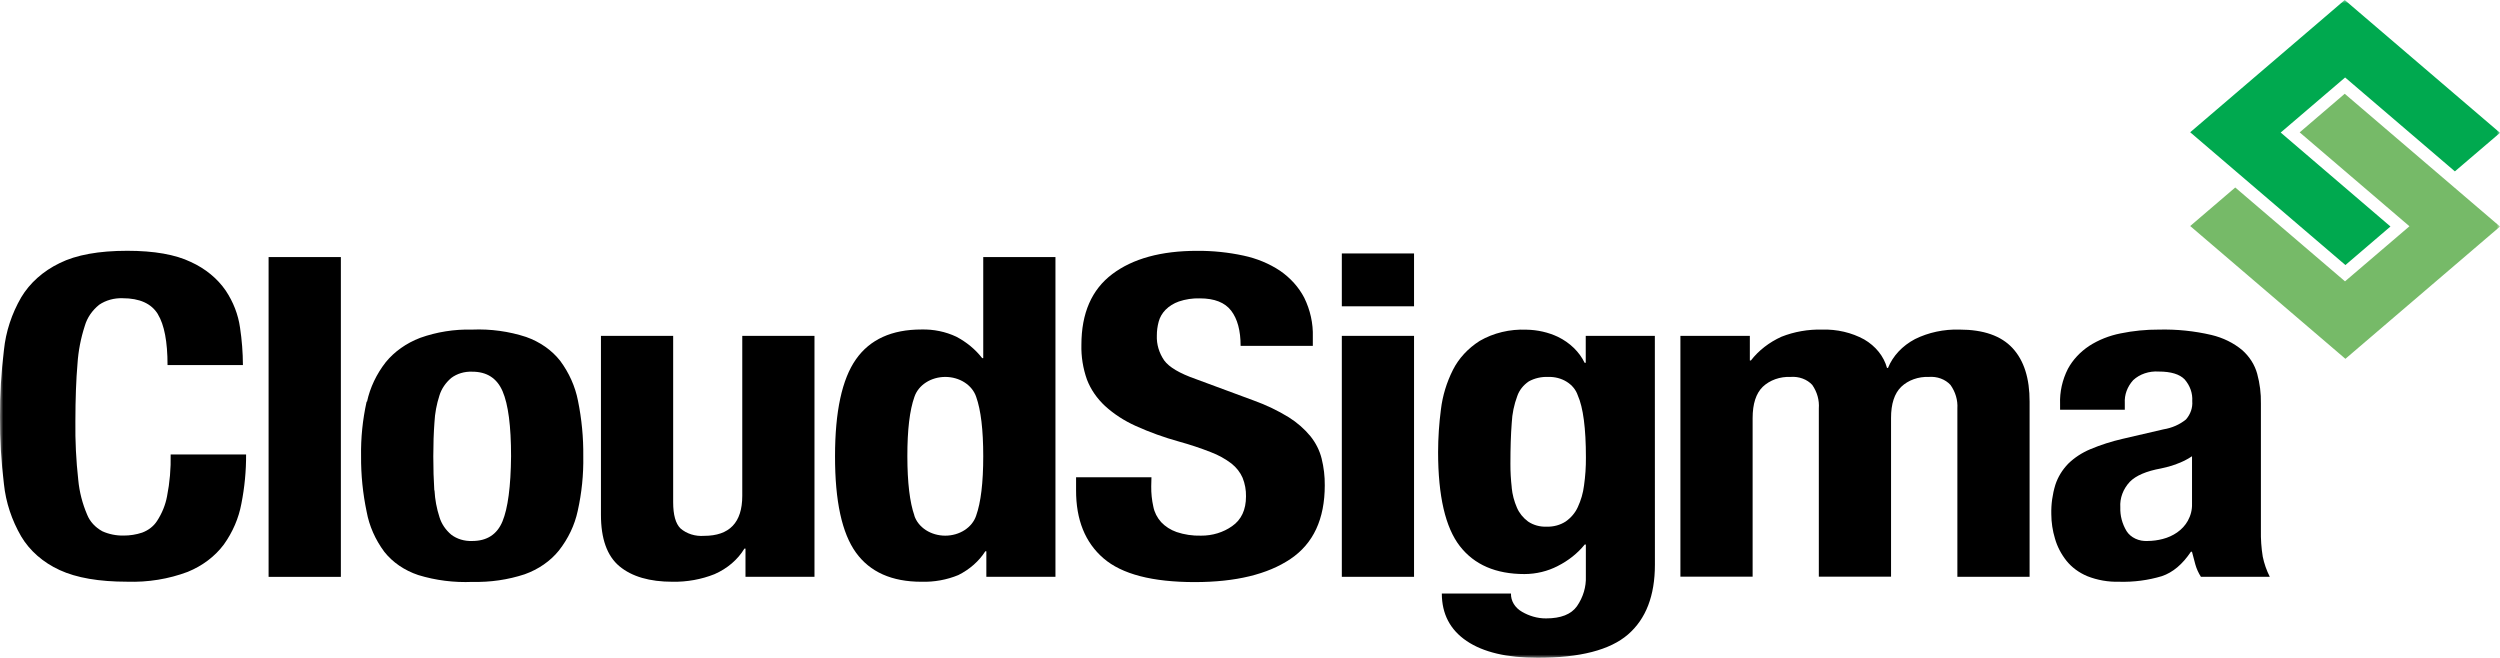
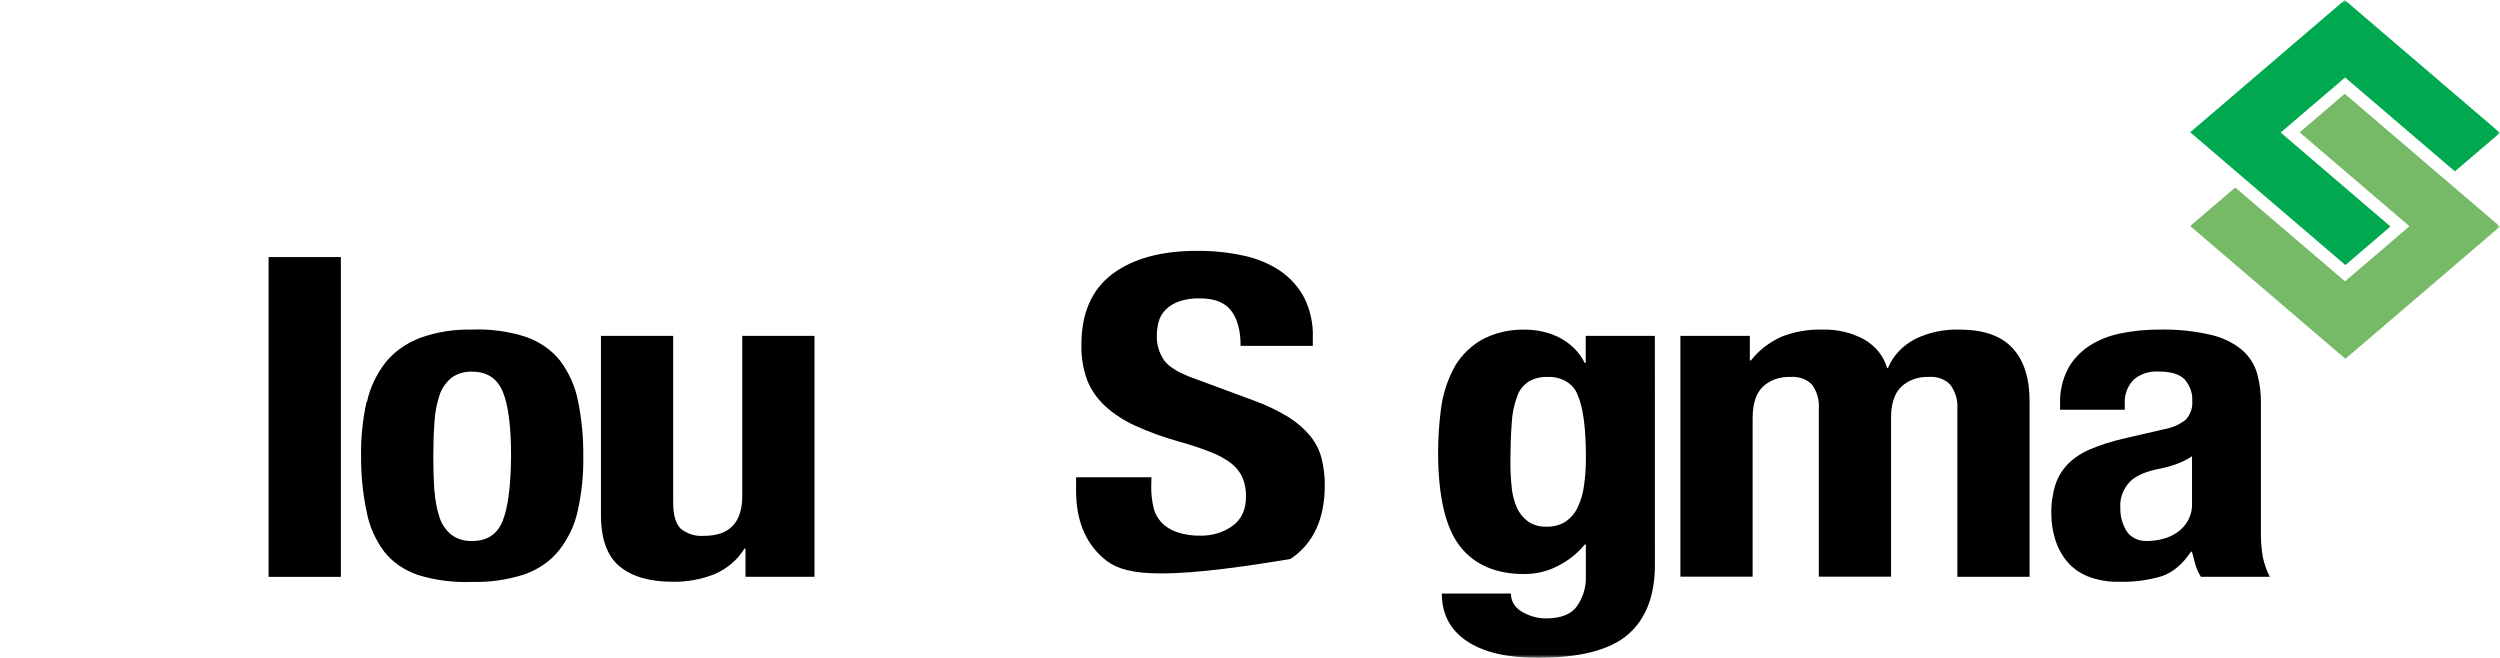
<svg xmlns="http://www.w3.org/2000/svg" width="380" height="100" viewBox="0 0 380 100" fill="none">
  <mask id="mask0_59_341" style="mask-type:luminance" maskUnits="userSpaceOnUse" x="0" y="0" width="380" height="100">
    <path d="M380 0H0V100H380V0Z" fill="white" />
  </mask>
  <g mask="url(#mask0_59_341)">
-     <path d="M23.997 47.75C23.009 46.139 21.227 45.33 18.627 45.33C17.345 45.287 16.087 45.638 15.081 46.319C14.007 47.184 13.248 48.295 12.894 49.519C12.279 51.406 11.906 53.343 11.779 55.298C11.571 57.682 11.464 60.599 11.458 64.047C11.42 67.023 11.567 69.998 11.897 72.961C12.067 74.763 12.522 76.537 13.248 78.234C13.662 79.275 14.478 80.164 15.562 80.755C16.552 81.202 17.66 81.425 18.779 81.406C19.746 81.411 20.706 81.258 21.608 80.958C22.57 80.599 23.366 79.976 23.87 79.188C24.629 78.024 25.144 76.755 25.39 75.439C25.805 73.337 25.989 71.206 25.939 69.075H37.406C37.42 71.587 37.179 74.096 36.688 76.573C36.281 78.768 35.374 80.874 34.02 82.771C32.68 84.567 30.779 86.006 28.531 86.924C25.638 88.013 22.494 88.524 19.336 88.42C15.047 88.42 11.624 87.83 9.069 86.65C6.557 85.499 4.517 83.716 3.226 81.543C1.782 79.056 0.892 76.362 0.6 73.597C0.183 70.201 -0.018 66.789 8.99057e-05 63.375C-0.015 59.975 0.185 56.577 0.6 53.196C0.885 50.412 1.776 47.697 3.226 45.192C4.535 43.006 6.567 41.197 9.069 39.991C11.602 38.734 15.047 38.12 19.336 38.12C23.423 38.12 26.646 38.686 29.004 39.818C31.202 40.818 33.034 42.318 34.298 44.152C35.461 45.891 36.205 47.812 36.485 49.801C36.769 51.689 36.916 53.59 36.925 55.494H25.466C25.466 51.949 24.977 49.372 23.997 47.764" fill="black" />
    <path d="M51.811 39.074H40.826V87.683H51.811V39.074Z" fill="black" />
    <path d="M66.046 74.543C66.117 75.924 66.372 77.294 66.806 78.625C67.114 79.63 67.732 80.546 68.597 81.276C69.469 81.935 70.608 82.277 71.771 82.23C74.023 82.23 75.56 81.233 76.382 79.239C77.203 77.245 77.637 73.949 77.682 69.35C77.682 64.765 77.254 61.475 76.398 59.482C75.543 57.488 74 56.493 71.771 56.498C70.606 56.449 69.463 56.791 68.588 57.452C67.728 58.184 67.11 59.099 66.798 60.103C66.364 61.437 66.109 62.808 66.038 64.192C65.92 65.781 65.861 67.5 65.861 69.35C65.861 71.213 65.912 72.961 66.013 74.529M55.787 61.056C56.252 58.903 57.226 56.852 58.65 55.032C59.968 53.427 61.768 52.157 63.859 51.355C66.362 50.458 69.06 50.029 71.771 50.098C74.566 49.981 77.358 50.362 79.97 51.218C82.07 51.961 83.867 53.218 85.138 54.83C86.506 56.674 87.427 58.735 87.848 60.89C88.418 63.683 88.689 66.515 88.659 69.35C88.707 72.136 88.424 74.919 87.814 77.657C87.353 79.812 86.379 81.862 84.952 83.682C83.656 85.288 81.848 86.542 79.742 87.293C77.217 88.123 74.525 88.515 71.822 88.449C69.022 88.573 66.22 88.219 63.581 87.409C61.477 86.707 59.674 85.472 58.413 83.87C57.038 82.017 56.124 79.941 55.728 77.772C55.146 74.993 54.863 72.173 54.884 69.35C54.837 66.563 55.12 63.78 55.728 61.042" fill="black" />
    <path d="M113.146 83.392C112.145 85.059 110.559 86.415 108.611 87.271C106.617 88.067 104.437 88.463 102.236 88.427C98.741 88.427 96.05 87.644 94.164 86.079C92.278 84.514 91.338 81.892 91.344 78.213V51.051H102.321V76.334C102.321 78.261 102.692 79.59 103.435 80.322C103.898 80.724 104.459 81.034 105.078 81.229C105.696 81.424 106.358 81.499 107.015 81.449C110.883 81.449 112.819 79.426 112.825 75.381V51.051H123.801V87.676H113.314V83.392H113.146Z" fill="black" />
-     <path d="M138.982 78.386C139.272 79.26 139.888 80.029 140.735 80.577C141.582 81.124 142.615 81.421 143.677 81.421C144.739 81.421 145.772 81.124 146.619 80.577C147.466 80.029 148.082 79.26 148.372 78.386C149.092 76.368 149.453 73.356 149.453 69.349C149.453 65.342 149.095 62.335 148.38 60.327C148.09 59.453 147.475 58.684 146.627 58.136C145.78 57.588 144.747 57.292 143.686 57.292C142.624 57.292 141.591 57.588 140.744 58.136C139.896 58.684 139.281 59.453 138.991 60.327C138.27 62.349 137.913 65.357 137.918 69.349C137.924 73.341 138.282 76.349 138.991 78.372M149.765 83.797C148.809 85.297 147.393 86.546 145.67 87.409C143.925 88.132 142.001 88.481 140.063 88.427C135.56 88.427 132.242 86.951 130.108 83.999C127.975 81.047 126.914 76.163 126.925 69.349C126.925 62.544 127.986 57.632 130.108 54.612C132.23 51.593 135.549 50.083 140.063 50.083C141.907 50.036 143.733 50.413 145.349 51.174C146.926 52.003 148.273 53.117 149.292 54.439H149.453V39.074H160.429V87.676H149.925V83.797H149.765Z" fill="black" />
-     <path d="M174.987 73.929C174.974 74.966 175.081 76.002 175.308 77.021C175.474 77.875 175.882 78.681 176.498 79.369C177.121 80.03 177.928 80.547 178.846 80.871C180.022 81.266 181.281 81.452 182.544 81.42C184.273 81.434 185.952 80.922 187.281 79.975C188.682 79.007 189.392 77.49 189.392 75.453C189.413 74.493 189.239 73.537 188.877 72.629C188.52 71.803 187.941 71.061 187.188 70.462C186.253 69.747 185.193 69.162 184.047 68.728C182.478 68.113 180.868 67.577 179.226 67.124C176.948 66.495 174.739 65.697 172.622 64.74C170.886 63.959 169.314 62.937 167.97 61.714C166.728 60.558 165.789 59.189 165.217 57.697C164.613 55.986 164.328 54.204 164.373 52.416C164.373 47.6 165.938 44.015 169.068 41.66C172.197 39.305 176.495 38.127 181.961 38.127C184.335 38.112 186.701 38.354 189.003 38.85C191.03 39.279 192.928 40.066 194.576 41.162C196.158 42.257 197.414 43.659 198.241 45.25C199.165 47.135 199.611 49.166 199.549 51.21V52.568H188.573C188.573 50.257 188.094 48.474 187.137 47.222C186.183 45.98 184.604 45.351 182.367 45.351C181.278 45.322 180.195 45.484 179.183 45.828C178.4 46.105 177.705 46.539 177.157 47.092C176.648 47.615 176.292 48.234 176.118 48.898C175.931 49.587 175.838 50.293 175.84 51C175.786 52.325 176.172 53.635 176.954 54.779C177.697 55.804 179.293 56.751 181.725 57.603L190.565 60.876C192.447 61.552 194.234 62.408 195.893 63.426C197.169 64.23 198.284 65.206 199.195 66.315C200.008 67.335 200.582 68.481 200.884 69.689C201.218 71.03 201.38 72.399 201.365 73.77C201.365 78.899 199.625 82.631 196.147 84.967C192.668 87.303 187.827 88.473 181.624 88.478C175.156 88.478 170.526 87.274 167.734 84.866C164.942 82.458 163.551 79.01 163.563 74.521V72.549H175.021L174.987 73.929Z" fill="black" />
-     <path d="M214.934 87.676H203.957V51.051H214.934V87.676ZM214.934 46.558H203.957V38.525H214.934V46.558Z" fill="black" />
+     <path d="M174.987 73.929C174.974 74.966 175.081 76.002 175.308 77.021C175.474 77.875 175.882 78.681 176.498 79.369C177.121 80.03 177.928 80.547 178.846 80.871C180.022 81.266 181.281 81.452 182.544 81.42C184.273 81.434 185.952 80.922 187.281 79.975C188.682 79.007 189.392 77.49 189.392 75.453C189.413 74.493 189.239 73.537 188.877 72.629C188.52 71.803 187.941 71.061 187.188 70.462C186.253 69.747 185.193 69.162 184.047 68.728C182.478 68.113 180.868 67.577 179.226 67.124C176.948 66.495 174.739 65.697 172.622 64.74C170.886 63.959 169.314 62.937 167.97 61.714C166.728 60.558 165.789 59.189 165.217 57.697C164.613 55.986 164.328 54.204 164.373 52.416C164.373 47.6 165.938 44.015 169.068 41.66C172.197 39.305 176.495 38.127 181.961 38.127C184.335 38.112 186.701 38.354 189.003 38.85C191.03 39.279 192.928 40.066 194.576 41.162C196.158 42.257 197.414 43.659 198.241 45.25C199.165 47.135 199.611 49.166 199.549 51.21V52.568H188.573C188.573 50.257 188.094 48.474 187.137 47.222C186.183 45.98 184.604 45.351 182.367 45.351C181.278 45.322 180.195 45.484 179.183 45.828C178.4 46.105 177.705 46.539 177.157 47.092C176.648 47.615 176.292 48.234 176.118 48.898C175.931 49.587 175.838 50.293 175.84 51C175.786 52.325 176.172 53.635 176.954 54.779C177.697 55.804 179.293 56.751 181.725 57.603L190.565 60.876C192.447 61.552 194.234 62.408 195.893 63.426C197.169 64.23 198.284 65.206 199.195 66.315C200.008 67.335 200.582 68.481 200.884 69.689C201.218 71.03 201.38 72.399 201.365 73.77C201.365 78.899 199.625 82.631 196.147 84.967C175.156 88.478 170.526 87.274 167.734 84.866C164.942 82.458 163.551 79.01 163.563 74.521V72.549H175.021L174.987 73.929Z" fill="black" />
    <path d="M229.778 74.124C229.88 75.162 230.147 76.183 230.571 77.158C230.916 77.972 231.497 78.698 232.26 79.268C233.06 79.815 234.066 80.095 235.089 80.055C236.132 80.086 237.155 79.808 237.985 79.268C238.803 78.691 239.434 77.945 239.817 77.1C240.311 76.043 240.632 74.932 240.771 73.799C240.973 72.387 241.069 70.966 241.059 69.544C241.059 65.094 240.645 61.94 239.817 60.081C239.541 59.254 238.948 58.529 238.133 58.024C237.319 57.518 236.33 57.261 235.325 57.292C234.284 57.251 233.254 57.488 232.378 57.972C231.542 58.539 230.932 59.314 230.63 60.189C230.136 61.511 229.852 62.884 229.786 64.271C229.651 65.975 229.583 68.051 229.583 70.498C229.579 71.704 229.647 72.909 229.786 74.11M251.546 85.827C251.546 90.546 250.181 94.086 247.45 96.446C244.72 98.806 240.144 99.986 233.721 99.986C229.049 99.986 225.455 99.135 222.938 97.436C220.422 95.736 219.161 93.328 219.156 90.212H229.668C229.65 90.761 229.795 91.305 230.09 91.793C230.386 92.281 230.822 92.696 231.357 93C231.879 93.305 232.447 93.548 233.045 93.722C233.673 93.907 234.332 94 234.996 93.997C237.248 93.997 238.813 93.383 239.691 92.155C240.643 90.778 241.115 89.196 241.05 87.597V82.764H240.881C239.808 84.093 238.411 85.207 236.786 86.029C235.259 86.825 233.508 87.25 231.72 87.257C227.363 87.257 224.087 85.839 221.891 83.002C219.696 80.166 218.596 75.41 218.59 68.735C218.594 66.563 218.738 64.392 219.021 62.234C219.269 60.157 219.887 58.126 220.853 56.209C221.733 54.466 223.134 52.951 224.914 51.817C227.007 50.601 229.506 50.003 232.032 50.112C233.705 50.14 235.345 50.514 236.811 51.203C238.636 52.097 240.061 53.485 240.864 55.147H241.033V51.051H251.537L251.546 85.827Z" fill="black" />
    <path d="M265.976 51.051V54.793H266.137C267.309 53.274 268.909 52.032 270.789 51.181C272.719 50.419 274.829 50.048 276.953 50.097C279.214 50.029 281.448 50.55 283.353 51.593C285.105 52.614 286.345 54.161 286.825 55.927H286.976C287.711 54.104 289.161 52.554 291.08 51.542C293.128 50.53 295.47 50.03 297.834 50.097C301.488 50.097 304.181 51.039 305.916 52.922C307.649 54.805 308.509 57.516 308.498 61.056V87.676H297.521V62.082C297.599 60.829 297.236 59.586 296.476 58.513C296.088 58.088 295.581 57.753 295.004 57.539C294.425 57.326 293.791 57.241 293.166 57.292C292.385 57.263 291.606 57.381 290.883 57.64C290.161 57.898 289.517 58.29 288.994 58.788C287.954 59.794 287.434 61.383 287.439 63.556V87.654H276.462V62.082C276.557 60.834 276.209 59.591 275.468 58.513C275.08 58.089 274.576 57.755 273.999 57.542C273.422 57.328 272.792 57.243 272.166 57.292C271.377 57.258 270.587 57.375 269.857 57.633C269.128 57.892 268.474 58.286 267.944 58.788C266.914 59.794 266.399 61.383 266.399 63.556V87.654H255.422V51.051H265.976Z" fill="black" />
    <path d="M330.799 70.556C330.053 70.825 329.282 71.04 328.492 71.199C326.242 71.608 324.652 72.289 323.722 73.243C322.706 74.342 322.194 75.722 322.288 77.122C322.243 78.376 322.571 79.619 323.242 80.734C323.55 81.217 324.013 81.614 324.579 81.879C325.142 82.144 325.784 82.265 326.425 82.229C327.207 82.225 327.983 82.122 328.729 81.926C329.527 81.722 330.271 81.386 330.918 80.936C331.608 80.457 332.163 79.853 332.546 79.167C332.996 78.36 333.217 77.474 333.187 76.58V69.349C332.462 69.841 331.656 70.242 330.799 70.541M313.133 61.403C313.066 59.568 313.47 57.742 314.325 56.057C315.063 54.696 316.168 53.505 317.55 52.583C318.971 51.667 320.599 51.017 322.329 50.676C324.242 50.283 326.204 50.089 328.172 50.098C330.859 50.033 333.543 50.308 336.135 50.914C337.903 51.334 339.518 52.129 340.83 53.226C341.943 54.224 342.722 55.459 343.091 56.801C343.496 58.286 343.687 59.807 343.657 61.331V80.597C343.63 81.94 343.722 83.283 343.938 84.613C344.156 85.666 344.514 86.694 345.01 87.676H334.54C334.163 87.087 333.88 86.458 333.694 85.805C333.508 85.148 333.341 84.505 333.179 83.862H333.02C331.745 85.769 330.276 87.012 328.603 87.575C326.522 88.202 324.323 88.491 322.119 88.427C320.445 88.472 318.782 88.18 317.262 87.575C315.995 87.042 314.907 86.238 314.106 85.242C313.292 84.216 312.699 83.073 312.357 81.868C311.991 80.658 311.805 79.413 311.799 78.162C311.762 76.652 311.969 75.145 312.416 73.684C312.799 72.512 313.462 71.422 314.368 70.484C315.311 69.562 316.459 68.811 317.745 68.273C319.31 67.616 320.949 67.091 322.633 66.705L328.848 65.26C330.134 65.053 331.322 64.532 332.268 63.758C332.966 62.956 333.303 61.967 333.222 60.97C333.3 59.787 332.891 58.619 332.066 57.668C331.295 56.874 329.983 56.476 328.131 56.476C327.406 56.426 326.681 56.518 326.005 56.746C325.331 56.974 324.725 57.331 324.237 57.791C323.345 58.783 322.895 60.015 322.97 61.266V62.284H313.133V61.403Z" fill="black" />
    <path d="M373.143 26.049L380 20.191L356.399 0L353.316 2.644L351.233 4.428L349.551 5.866L339.757 14.245L332.909 20.104L339.817 26.013L356.502 40.287L363.35 34.429L346.665 20.147L356.458 11.775L373.143 26.049Z" fill="#00A94F" />
    <path d="M380 34.436L356.399 14.253L349.551 20.119L366.236 34.393L356.442 42.765L339.757 28.498L332.909 34.357L349.594 48.631L356.502 54.54L373.143 40.302L380 34.436Z" fill="#76BA68" />
  </g>
</svg>